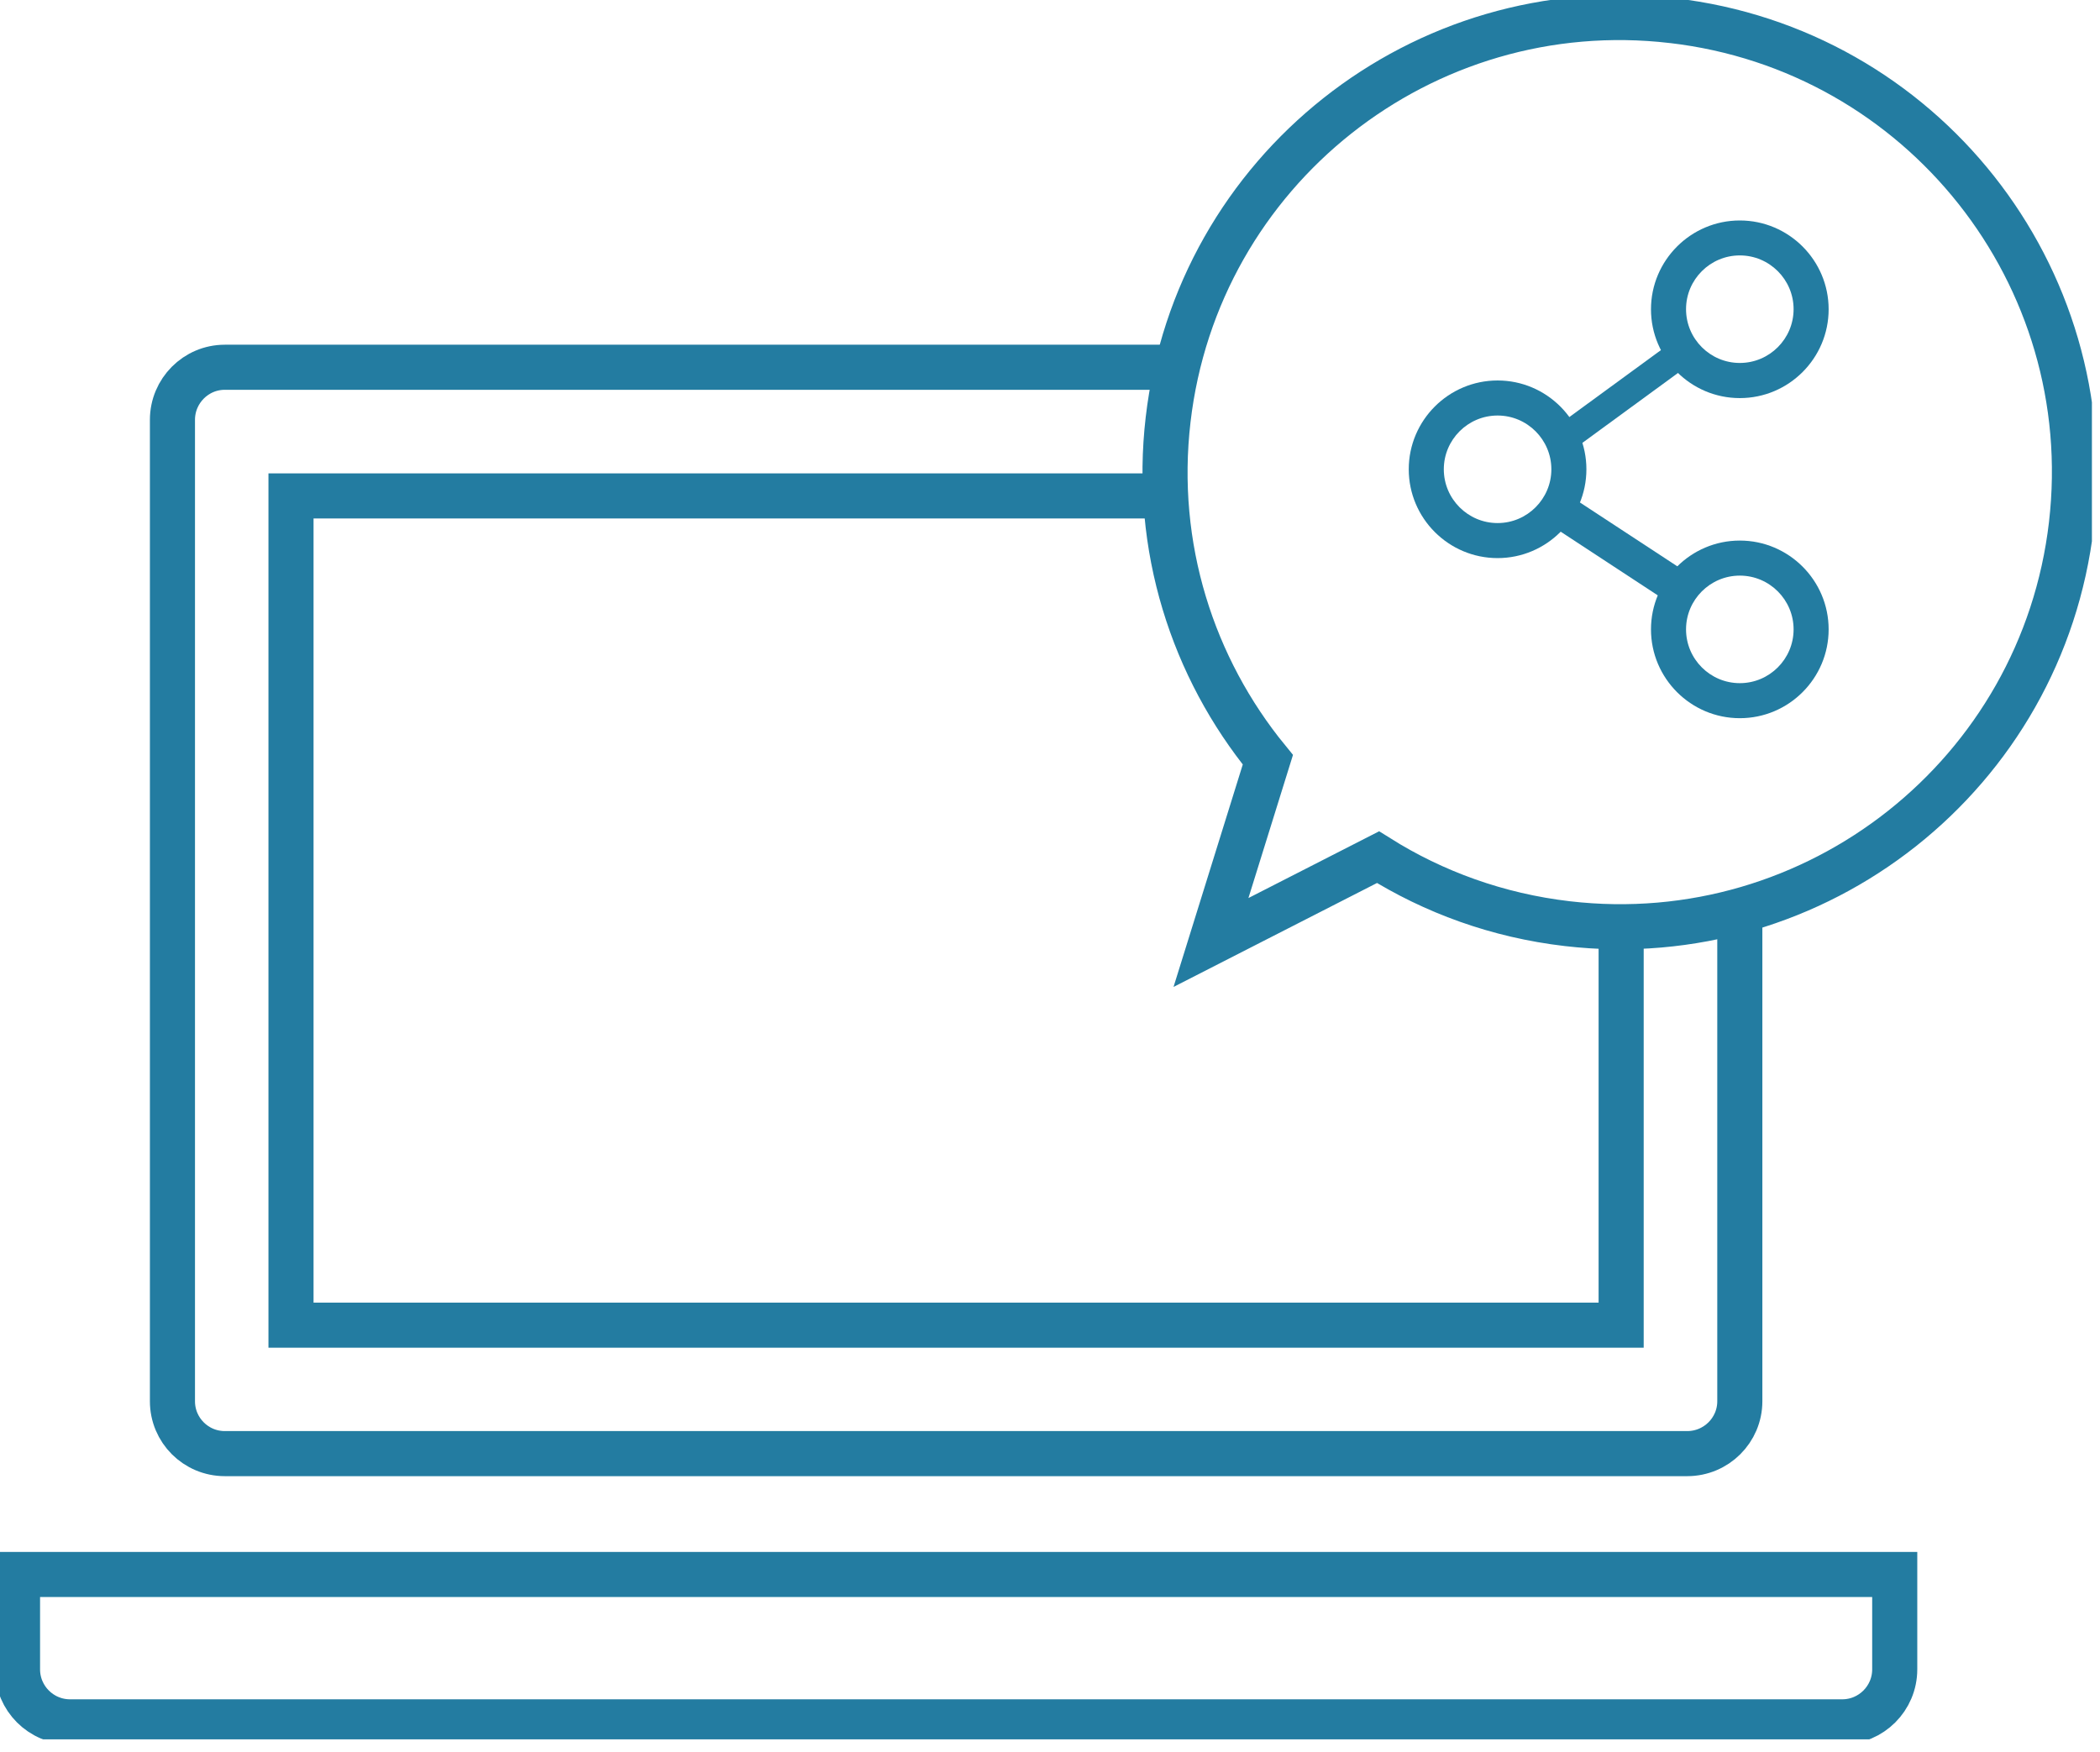
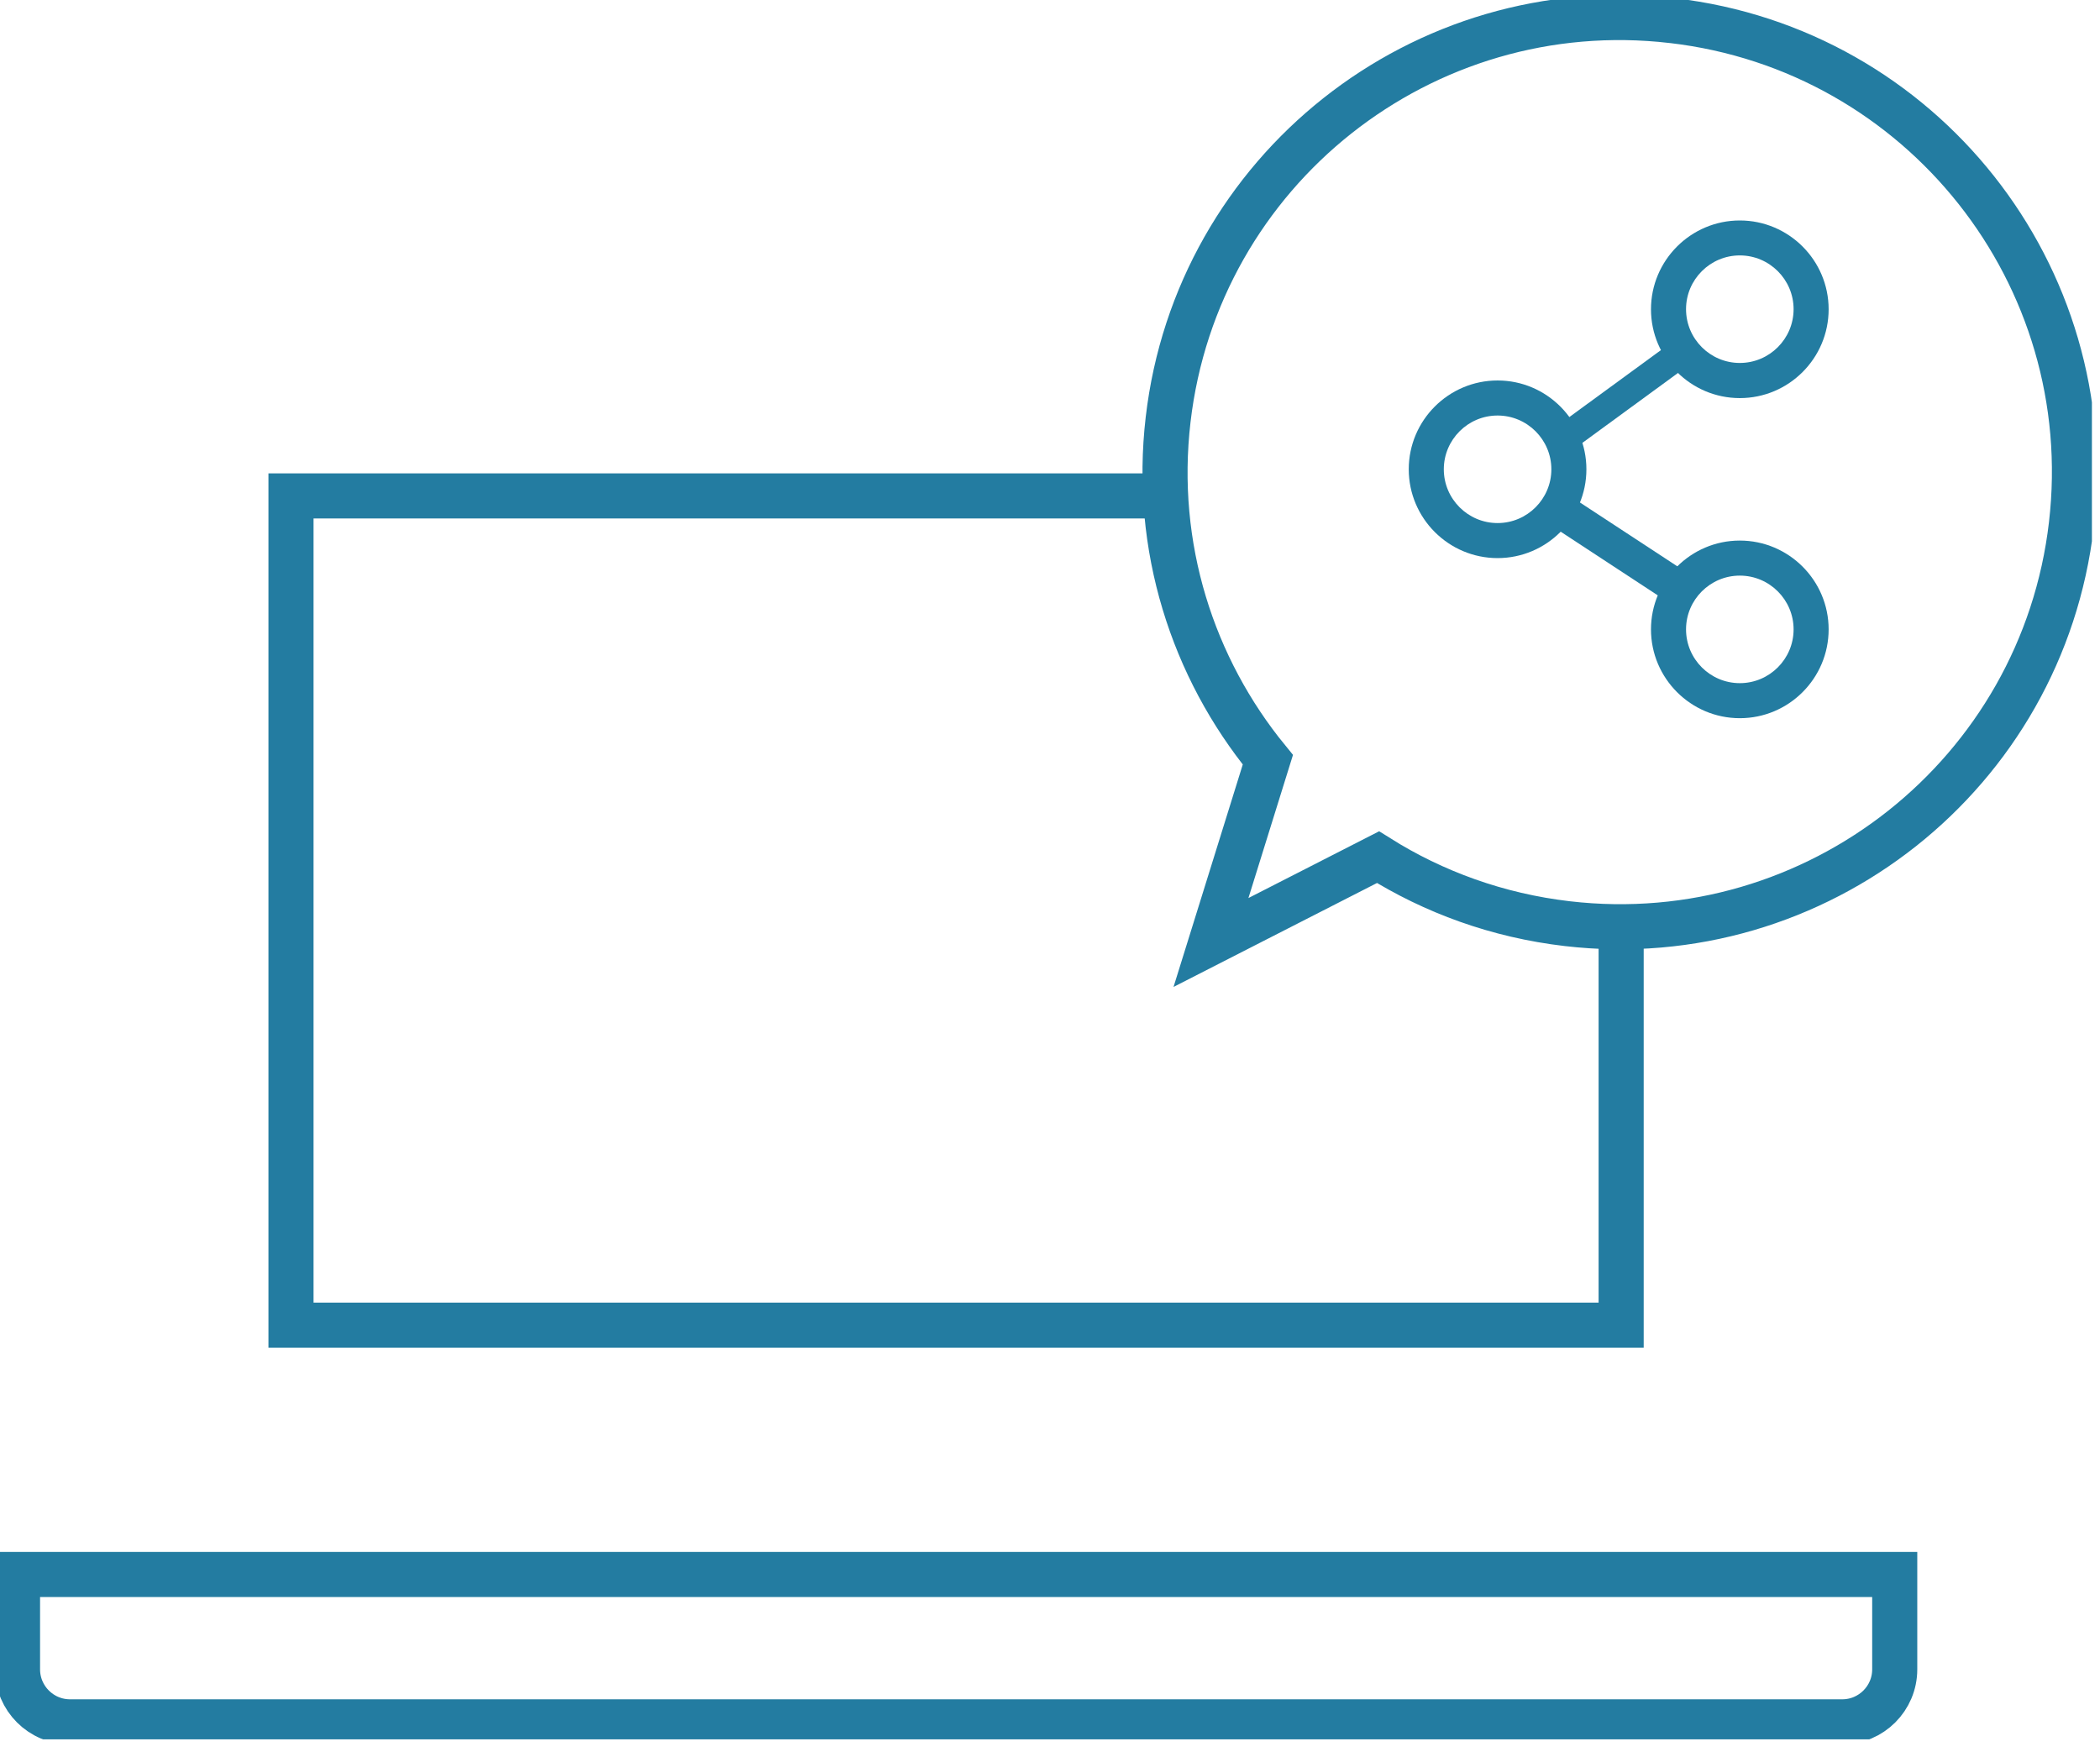
<svg xmlns="http://www.w3.org/2000/svg" width="163" height="136" viewBox="0 0 163 136" fill="none">
  <g clip-path="url(#clip0_2234_194)">
-     <path d="M135.043 70.685V108.779C135.043 111.025 133.209 112.844 130.962 112.844H17.45C15.204 112.844 13.385 111.025 13.385 108.779V32.591C13.385 30.345 15.204 28.51 17.45 28.51H91.384" stroke="#237CA1" stroke-width="3.5" stroke-miterlimit="10" />
    <path d="M1.36 122.226H147.067V129.594C147.067 131.84 145.241 133.667 142.994 133.667H5.433C3.187 133.667 1.36 131.84 1.36 129.594V122.226Z" stroke="#237CA1" stroke-width="3.5" stroke-miterlimit="10" />
    <path d="M125.832 71.952V102.872H22.587V38.498H90.466" stroke="#237CA1" stroke-width="3.5" stroke-miterlimit="10" />
    <path d="M129.796 1.601C110.434 -0.653 92.915 13.222 90.668 32.576C89.518 42.455 92.573 51.844 98.41 58.979L93.995 73.165L106.96 66.542C111.274 69.255 116.248 71.074 121.65 71.703C141.012 73.957 158.532 60.083 160.778 40.729C163.032 21.367 149.158 3.848 129.804 1.601H129.796Z" stroke="#237CA1" stroke-width="3.5" stroke-miterlimit="10" />
    <path d="M120.92 37.876C120.36 38.599 119.762 39.291 119.132 39.959L128.957 46.403C129.439 45.633 129.959 44.887 130.511 44.172L120.92 37.884V37.876Z" fill="#237CA1" />
    <path d="M130.076 26.334L120.453 33.368L121.58 35.288L131.724 27.872C131.149 27.383 130.605 26.87 130.068 26.334H130.076Z" fill="#237CA1" />
    <path d="M116.241 43.325C112.44 43.325 109.346 40.231 109.346 36.431C109.346 32.63 112.44 29.536 116.241 29.536C120.041 29.536 123.135 32.63 123.135 36.431C123.135 40.231 120.041 43.325 116.241 43.325ZM116.241 32.257C113.94 32.257 112.067 34.13 112.067 36.431C112.067 38.731 113.94 40.605 116.241 40.605C118.541 40.605 120.415 38.731 120.415 36.431C120.415 34.13 118.541 32.257 116.241 32.257Z" fill="#237CA1" />
    <path d="M135.043 30.904C131.242 30.904 128.148 27.811 128.148 24.01C128.148 20.209 131.242 17.115 135.043 17.115C138.844 17.115 141.937 20.209 141.937 24.01C141.937 27.811 138.844 30.904 135.043 30.904ZM135.043 19.828C132.742 19.828 130.869 21.701 130.869 24.002C130.869 26.303 132.742 28.176 135.043 28.176C137.344 28.176 139.217 26.303 139.217 24.002C139.217 21.701 137.344 19.828 135.043 19.828Z" fill="#237CA1" />
    <path d="M135.043 55.753C131.242 55.753 128.148 52.66 128.148 48.859C128.148 45.058 131.242 41.964 135.043 41.964C138.844 41.964 141.937 45.058 141.937 48.859C141.937 52.66 138.844 55.753 135.043 55.753ZM135.043 44.685C132.742 44.685 130.869 46.558 130.869 48.859C130.869 51.16 132.742 53.033 135.043 53.033C137.344 53.033 139.217 51.16 139.217 48.859C139.217 46.558 137.344 44.685 135.043 44.685Z" fill="#237CA1" />
  </g>
  <defs>
    <clipPath id="clip0_2234_194">
      <rect width="162.372" height="135.027" fill="white" />
    </clipPath>
  </defs>
</svg>